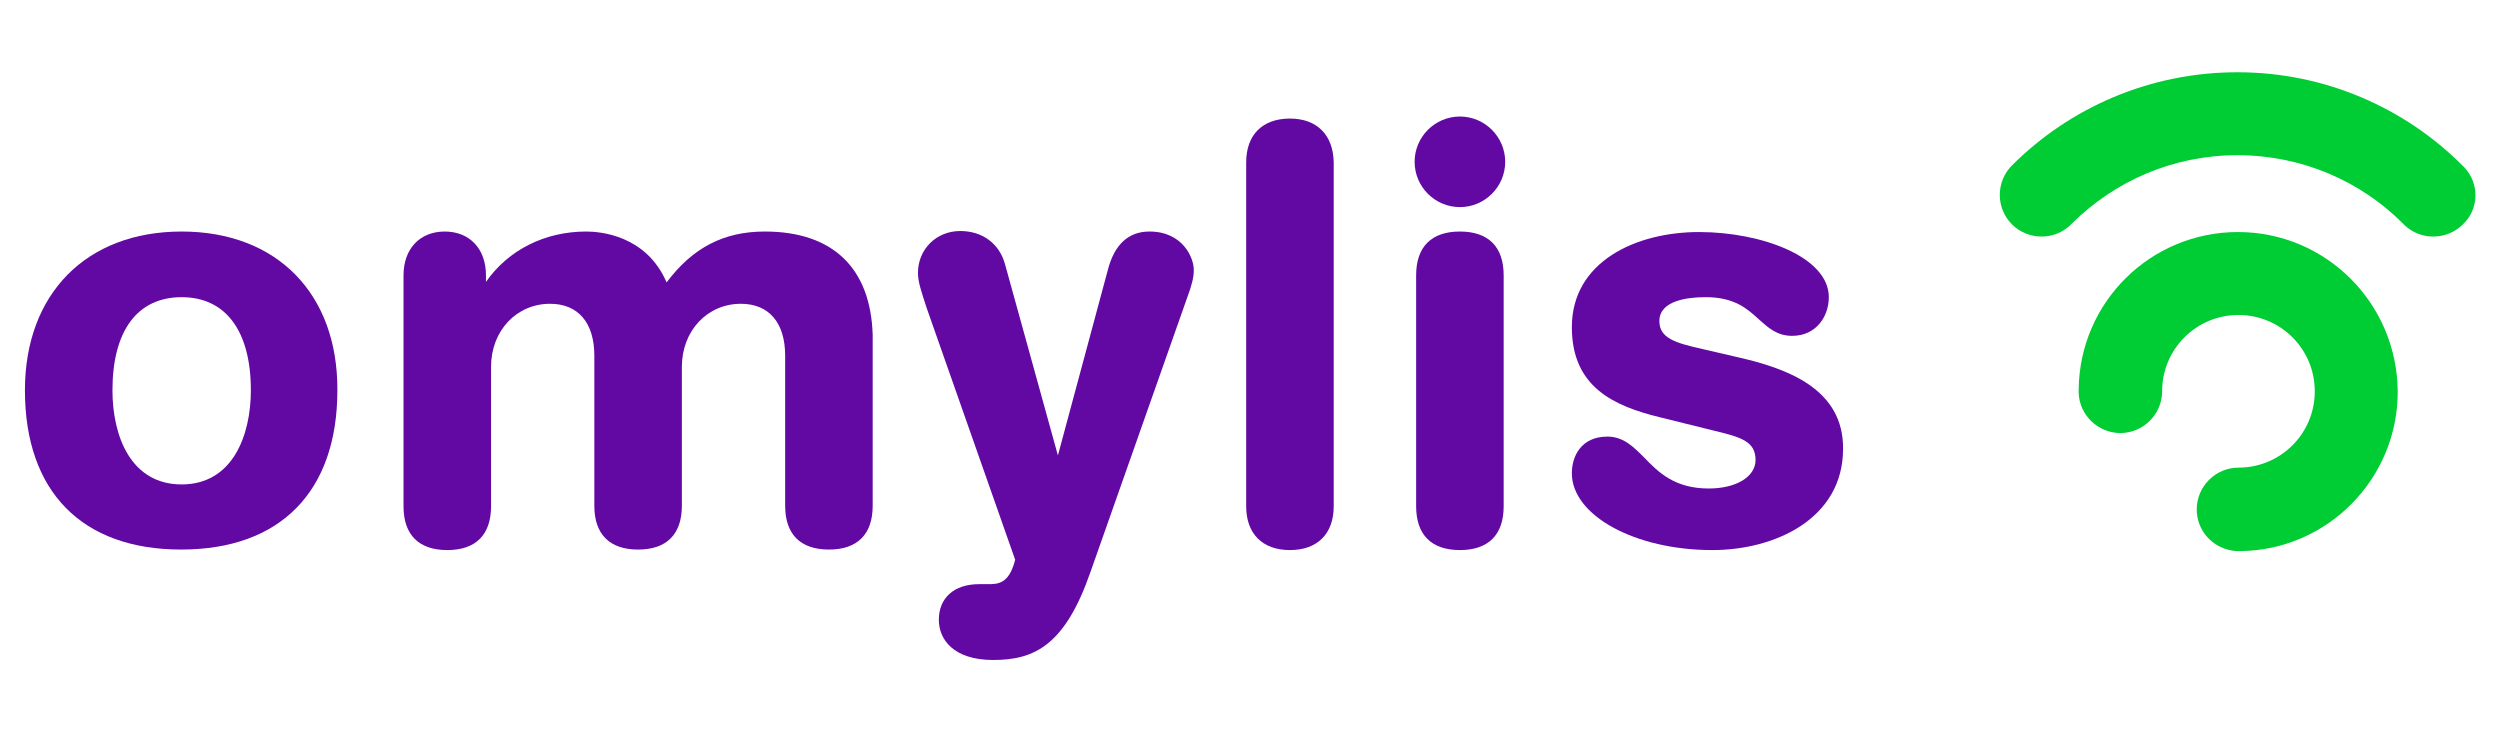
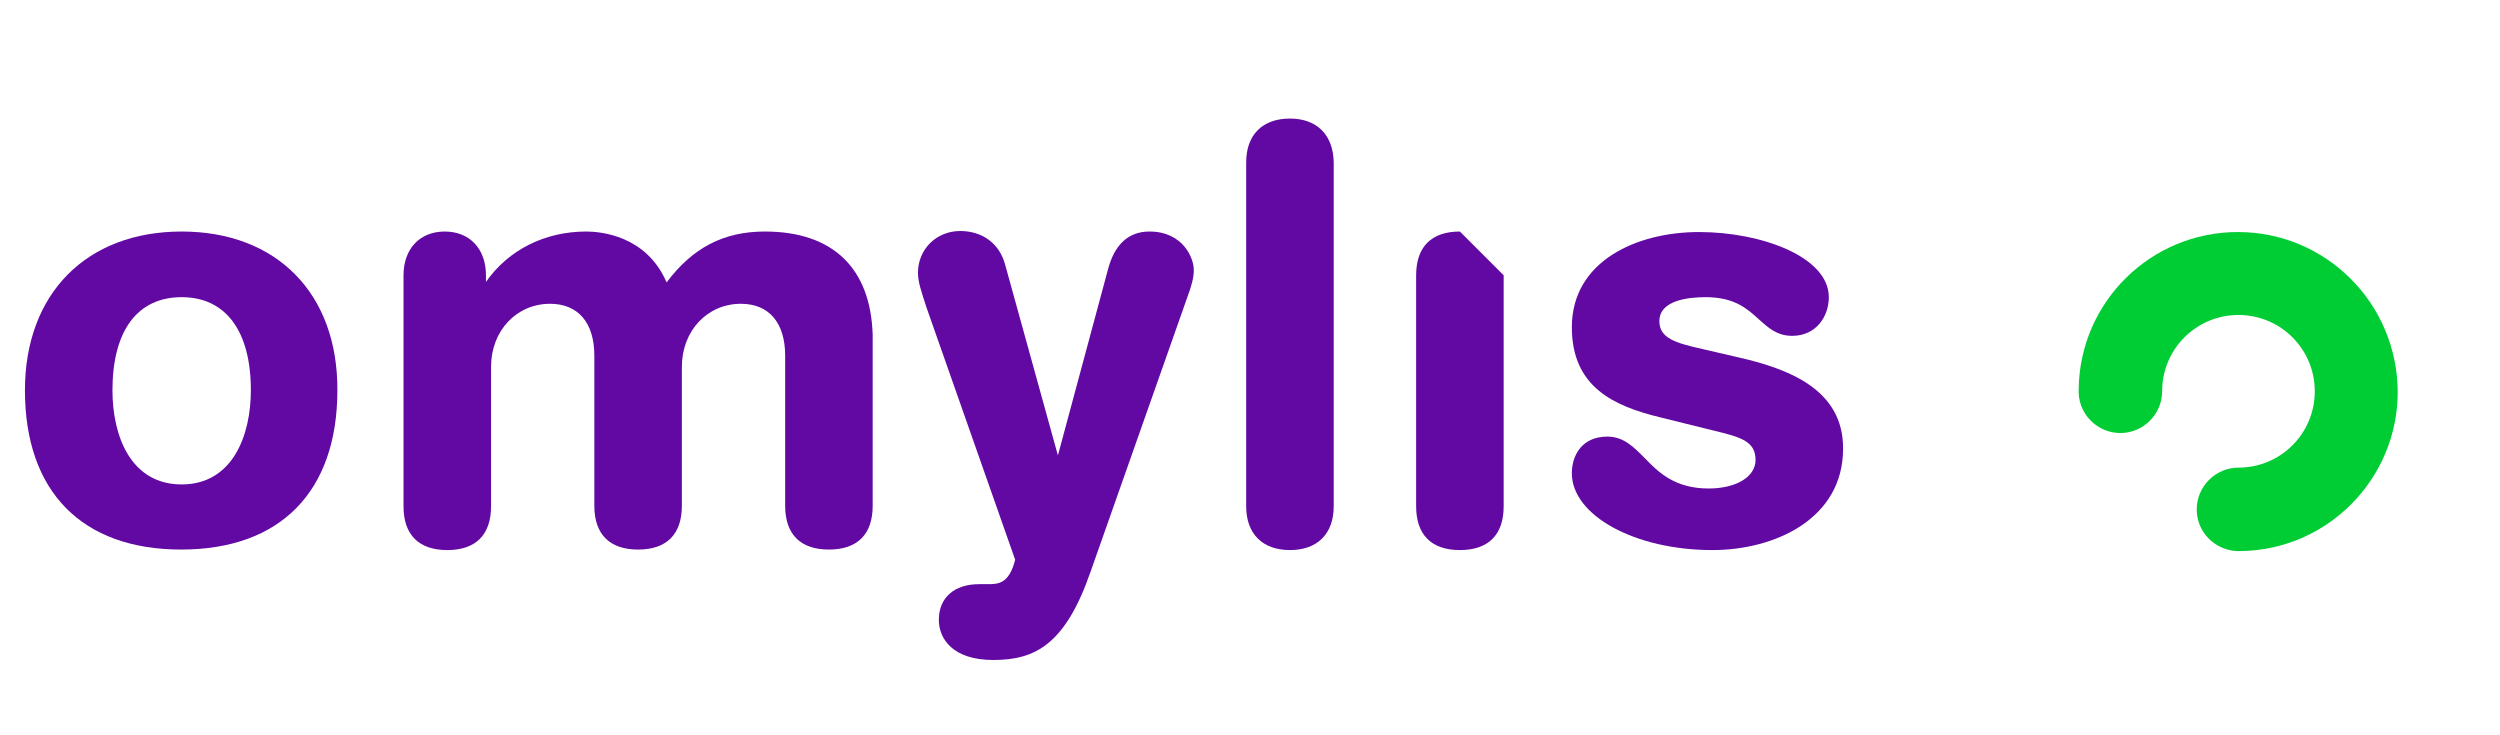
<svg xmlns="http://www.w3.org/2000/svg" version="1.1" id="Layer_1" x="0px" y="0px" viewBox="0 0 491.3 144.5" enable-background="new 0 0 491.3 144.5" xml:space="preserve">
  <g>
    <g>
      <path fill="#6208A3" d="M35.7,45.5C17,45.5,4.9,57.7,4.9,76.7c0,19.9,11.2,31.3,30.7,31.3s30.7-11.4,30.7-31.3    C66.4,57.7,54.4,45.5,35.7,45.5z M35.7,58.4c8.7,0,13.6,6.7,13.6,18.3c0,8.9-3.6,18.5-13.6,18.5s-13.6-9.5-13.6-18.5    C22.1,65,27,58.4,35.7,58.4z" />
      <path fill="#6208A3" d="M150.3,45.5c-8.1,0-14.2,3.2-19.3,10c-4-9.3-13.1-10-15.8-10c-8.1,0-15.3,3.6-19.7,9.9v-1.3    c0-5.2-3.2-8.6-8.1-8.6c-4.9,0-8.1,3.4-8.1,8.6v45.4c0,5.6,3,8.6,8.6,8.6c5.6,0,8.6-3,8.6-8.6V72.1c0-7.1,5-12.4,11.6-12.4    c5.5,0,8.7,3.7,8.7,10.2v29.5c0,5.6,3,8.6,8.6,8.6c5.6,0,8.6-3,8.6-8.6V72.1c0-7.1,5-12.4,11.6-12.4c5.5,0,8.7,3.7,8.7,10.2v29.5    c0,5.6,3,8.6,8.6,8.6c5.6,0,8.6-3,8.6-8.6V65.8C171.1,52.7,163.7,45.5,150.3,45.5z" />
      <path fill="#6208A3" d="M225.9,45.5c-4.1,0-6.9,2.5-8.2,7.6l-9.8,36.4l-10.4-37.6c-1.1-4-4.4-6.5-8.8-6.5c-4.7,0-8.3,3.6-8.3,8.2    c0,1.8,0.6,3.5,1.7,6.9l17.4,49.5c-1.2,4.8-3.4,4.8-5.4,4.8h-1.7c-4.9,0-7.9,2.7-7.9,7c0,3.8,2.8,7.9,10.7,7.9    c8.1,0,14.1-2.9,19.1-17.3l19-53.9c0.9-2.4,1.3-4,1.3-5.3C234.7,50.8,232.5,45.5,225.9,45.5z" />
      <path fill="#6208A3" d="M253.5,23.3c-5.4,0-8.6,3.2-8.6,8.6v67.6c0,5.4,3.2,8.6,8.6,8.6c5.4,0,8.6-3.2,8.6-8.6V31.9    C262,26.5,258.8,23.3,253.5,23.3z" />
-       <path fill="#6208A3" d="M286.9,22.9c-4.9,0-8.9,4-8.9,8.9s4,8.9,8.9,8.9c4.9,0,8.9-4,8.9-8.9S291.8,22.9,286.9,22.9z" />
-       <path fill="#6208A3" d="M286.9,45.5c-5.6,0-8.6,3-8.6,8.6v45.4c0,5.6,3,8.6,8.6,8.6c5.6,0,8.6-3,8.6-8.6V54.1    C295.5,48.5,292.5,45.5,286.9,45.5z" />
+       <path fill="#6208A3" d="M286.9,45.5c-5.6,0-8.6,3-8.6,8.6v45.4c0,5.6,3,8.6,8.6,8.6c5.6,0,8.6-3,8.6-8.6V54.1    z" />
      <path fill="#6208A3" d="M341.5,70.2l-6.9-1.6c-5.3-1.2-8.5-2.1-8.5-5.5c0-4.1,5.7-4.7,9.1-4.7c5.7,0,8.2,2.3,10.5,4.4    c1.8,1.6,3.5,3.2,6.5,3.2c4.7,0,7.2-3.8,7.2-7.6c0-7.9-13.2-12.8-25.5-12.8c-12.4,0-25,5.8-25,18.7c0,11.8,8.3,15.5,17.3,17.7    l10.5,2.6c5.4,1.3,8.3,2.1,8.3,5.8c0,3.3-3.8,5.6-9.2,5.6c-6.7,0-9.9-3.2-12.6-6c-2.1-2.1-4.1-4.2-7.3-4.2c-5.2,0-7,3.9-7,7.2    c0,8.3,12.4,15.1,27.6,15.1c12.4,0,25.7-6.2,25.7-19.9C362.3,76.4,351.2,72.4,341.5,70.2z" />
    </g>
-     <path fill="#00CC33" d="M484.3,32.9L484.3,32.9c-0.1-0.1-0.1-0.1-0.2-0.2c0,0-0.1-0.1-0.1-0.1c0,0,0,0-0.1-0.1   c-11.3-11.3-27-18.3-44.2-18.3c-17.3,0-33,7-44.3,18.3l0,0c-3.2,3.2-3.2,8.4,0,11.6c3.1,3.1,8.2,3.2,11.4,0.2   c0.1-0.1,0.3-0.3,0.4-0.4c8.4-8.3,19.8-13.4,32.5-13.4c12.7,0,24.2,5.1,32.5,13.4c0.1,0.1,0.3,0.3,0.4,0.4c3.2,3,8.3,2.9,11.4-0.2   C487.2,41.1,487.3,36.1,484.3,32.9z" />
    <path fill="#00CC33" d="M439.8,45.6c-17.2,0-31.1,13.8-31.3,30.9c0,0.1,0,0.3,0,0.4c0,0.1,0,0.3,0,0.4c0.2,4.3,3.8,7.8,8.2,7.8   c4.5,0,8.2-3.7,8.2-8.2c0-8.3,6.7-15,15-15c8.3,0,15,6.7,15,15s-6.7,15-15,15c-4.5,0-8.2,3.7-8.2,8.2c0,4.4,3.4,7.9,7.8,8.2   c0.1,0,0.3,0,0.4,0c0.1,0,0.3,0,0.4,0c17.1-0.2,30.9-14.2,30.9-31.3C471.1,59.6,457.1,45.6,439.8,45.6z" />
  </g>
</svg>